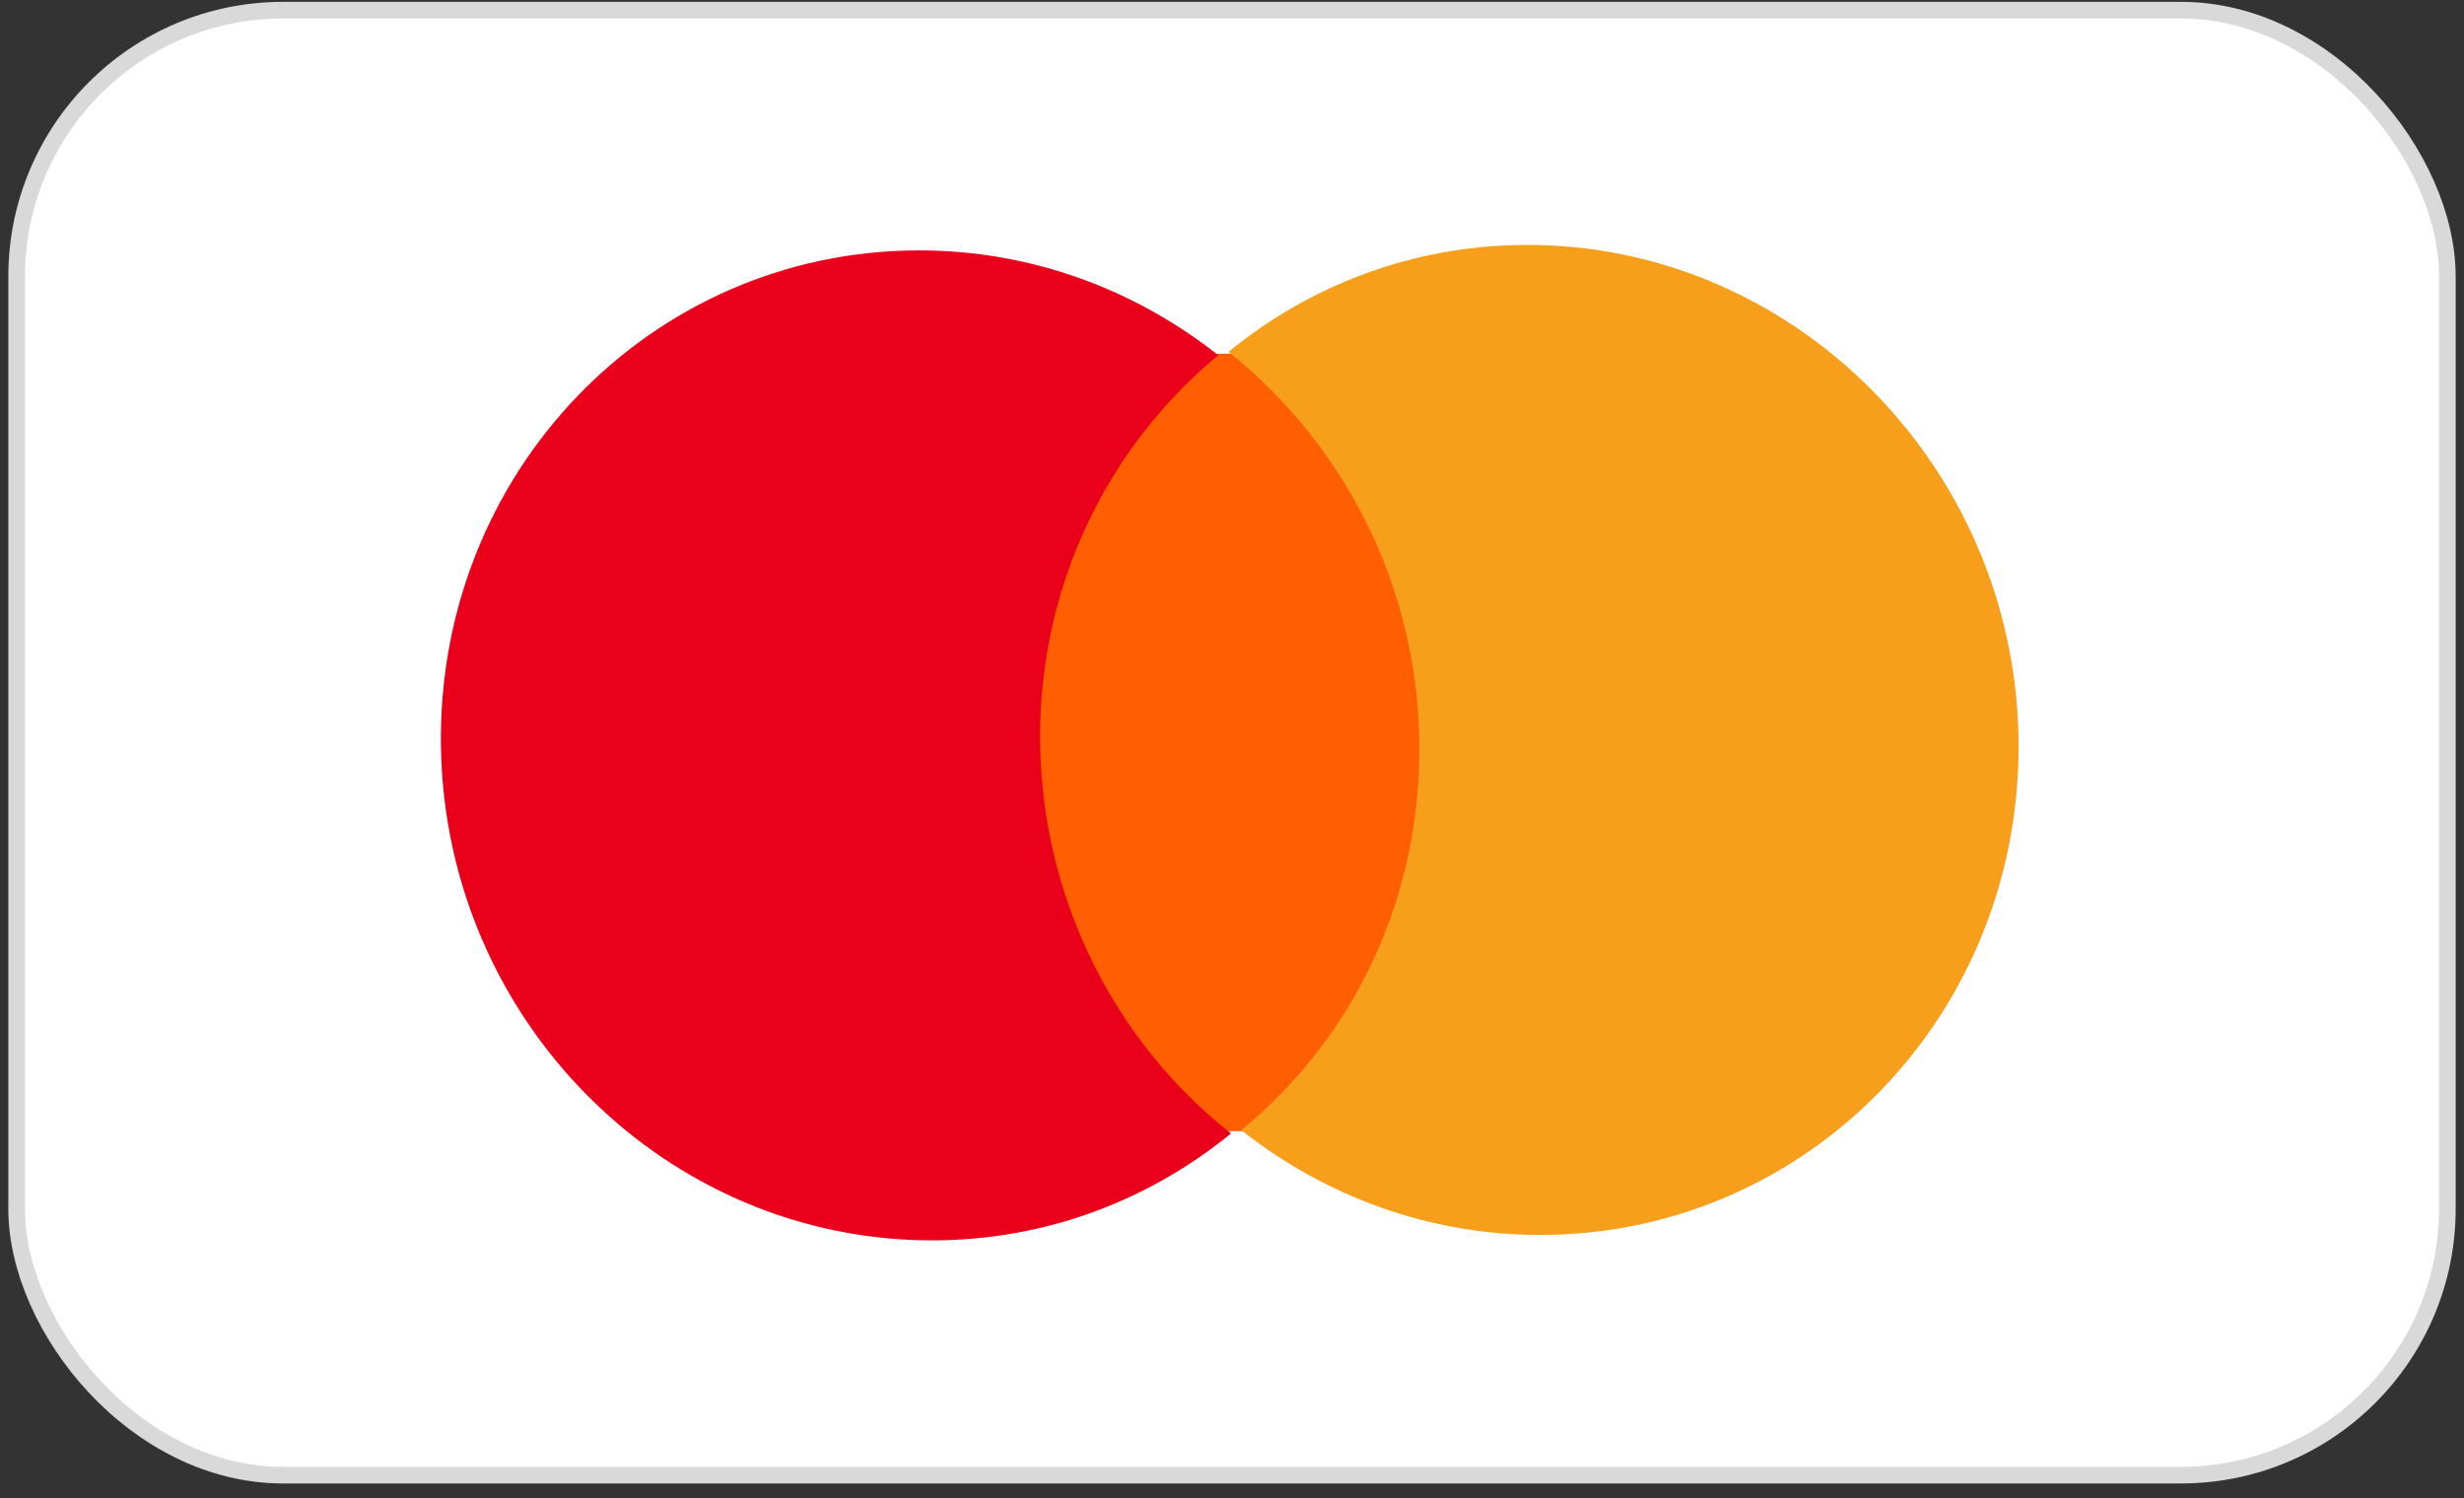
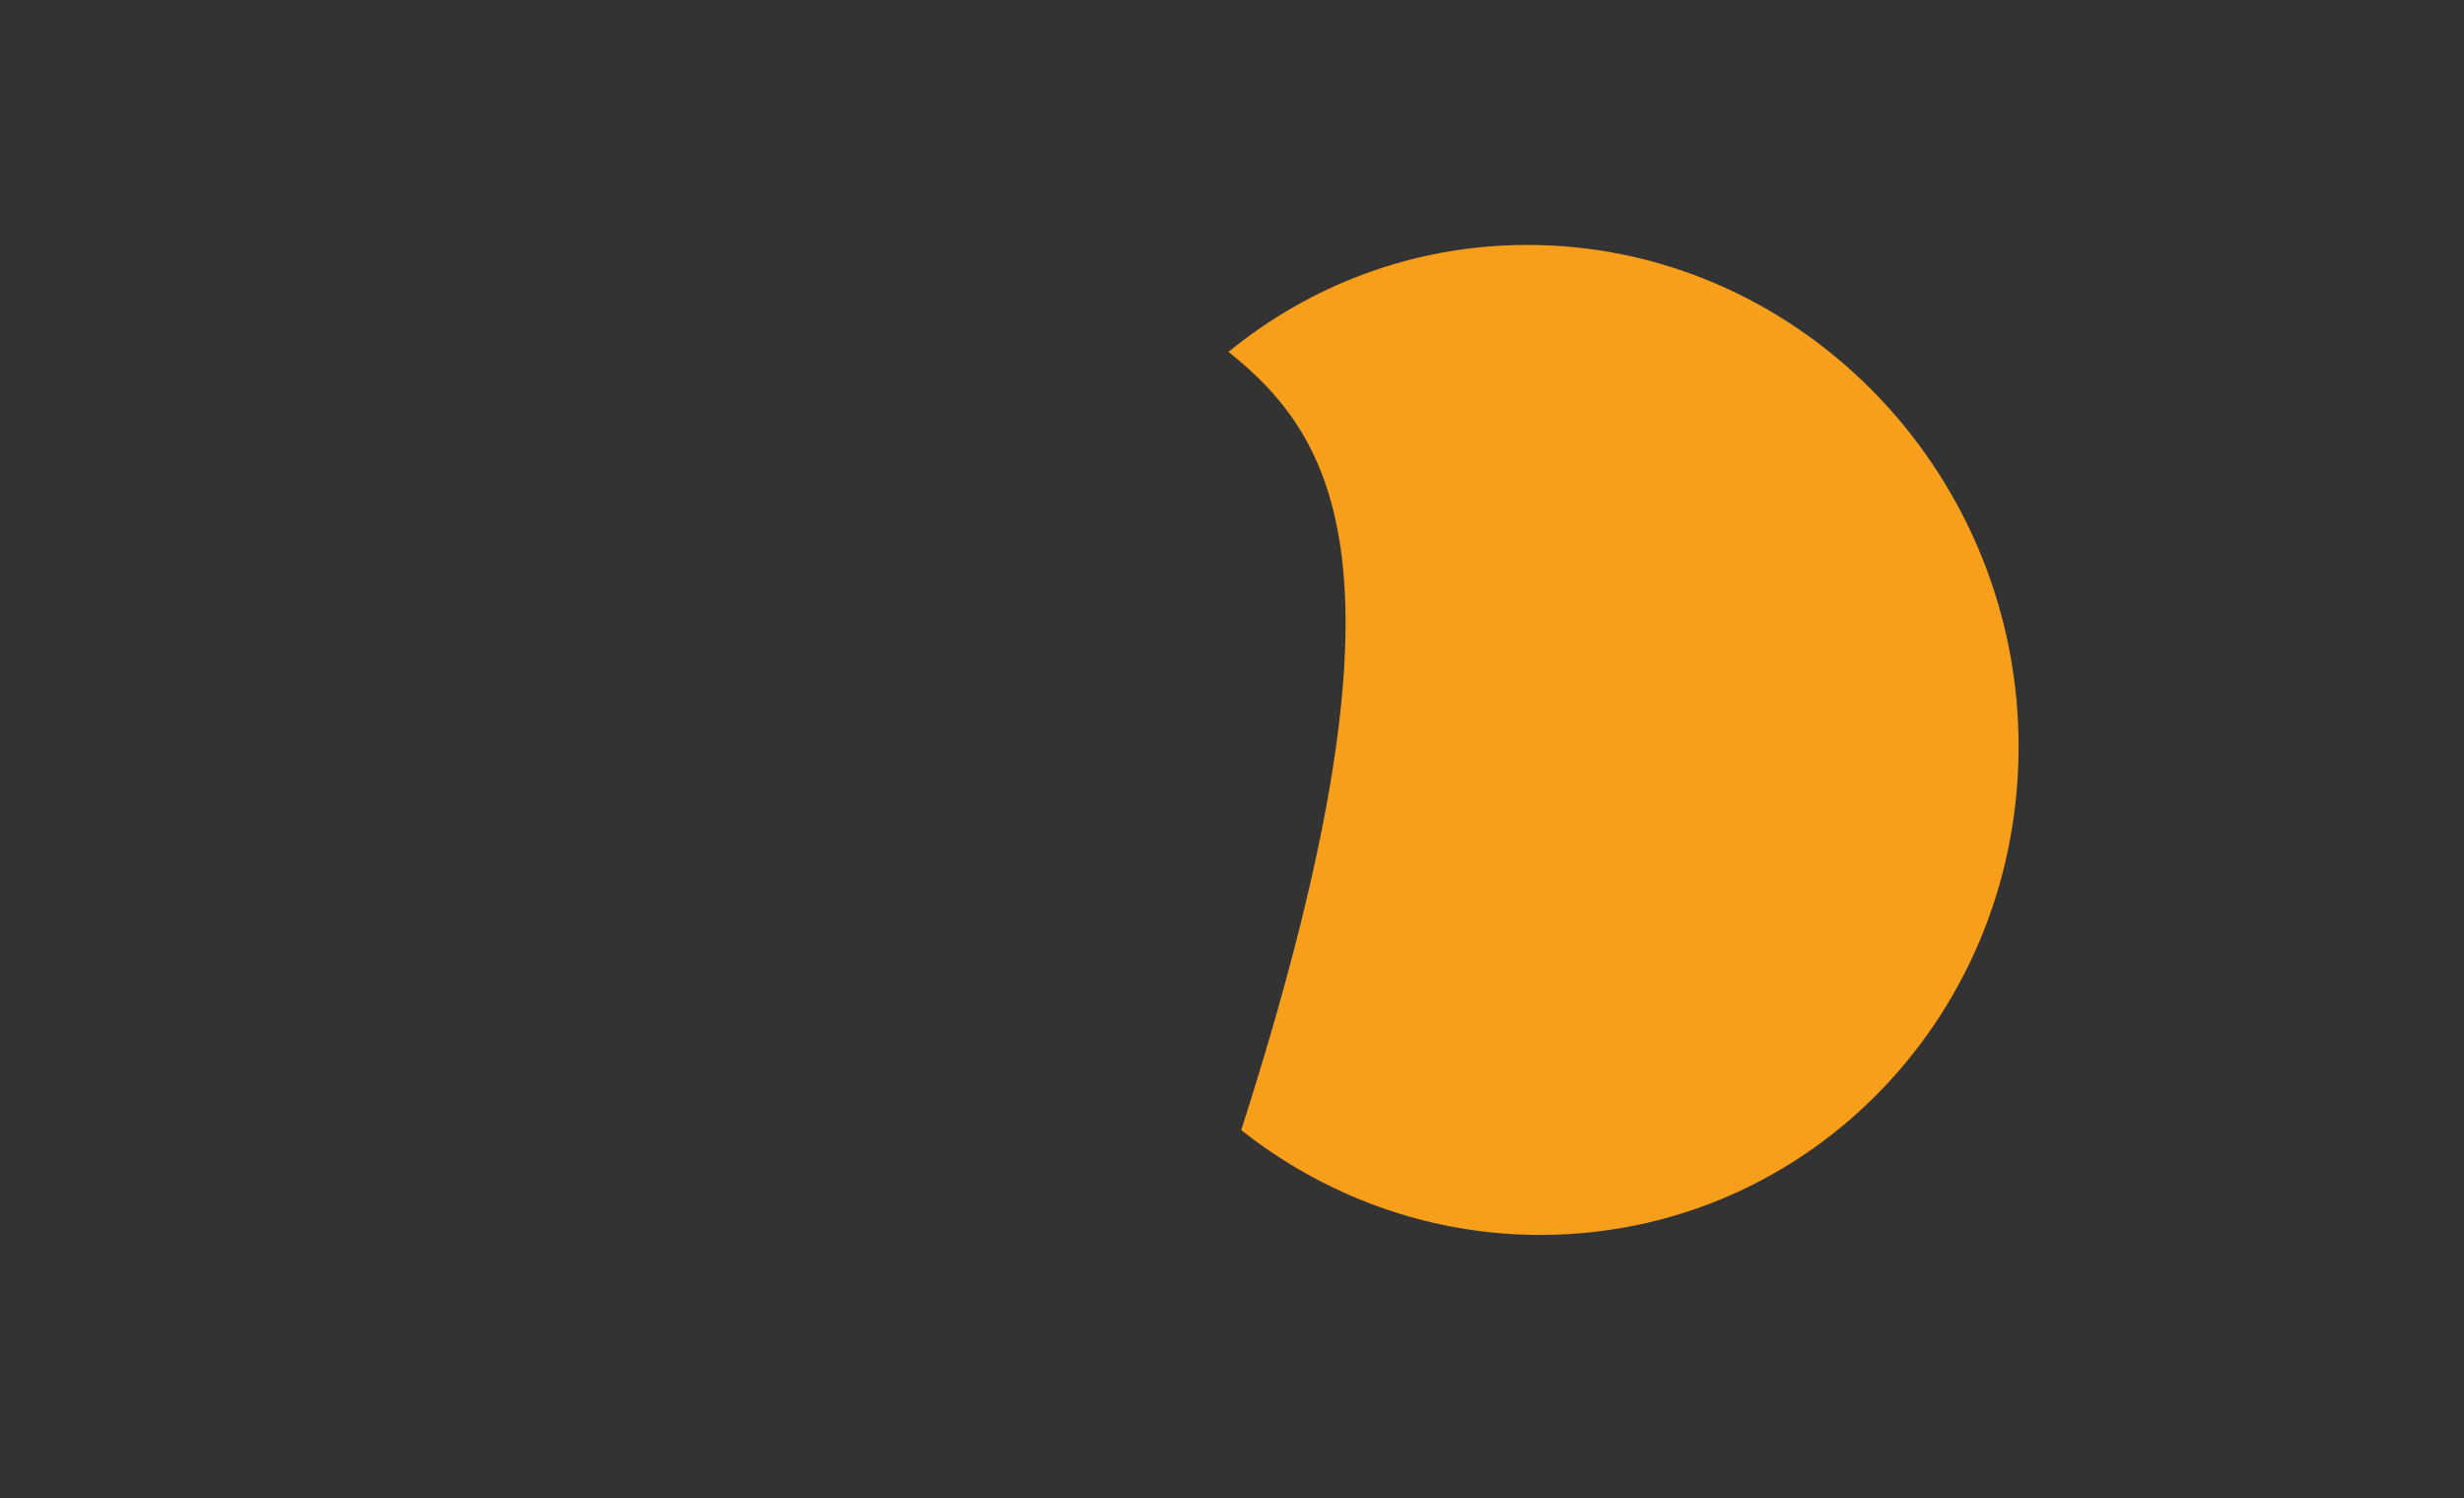
<svg xmlns="http://www.w3.org/2000/svg" width="148" height="90" viewBox="0 0 148 90" fill="none">
  <rect x="0" y="0" width="148" height="90" fill="#333333" stroke="none" />
-   <rect x="1" y="0.611" width="146" height="88" rx="16" fill="white" stroke="#D9D9D9" />
-   <path d="M86.147 21.205L60.796 21.294L61.556 67.995L86.907 67.906L86.147 21.205Z" fill="#FF5F00" />
-   <path d="M62.477 44.751C62.321 35.252 66.551 26.812 73.175 21.338C68.177 17.39 61.91 15.017 55.116 15.041C39.021 15.097 26.217 28.44 26.486 44.877C26.754 61.313 39.993 74.565 56.087 74.509C62.881 74.485 69.07 72.068 73.939 68.086C67.138 62.741 62.632 54.249 62.477 44.751Z" fill="#EB001B" />
-   <path d="M121.243 44.346C121.512 60.782 108.708 74.126 92.613 74.182C85.819 74.206 79.552 71.832 74.554 67.885C81.259 62.41 85.408 53.97 85.252 44.472C85.097 34.973 80.592 26.564 73.79 21.136C78.659 17.154 84.848 14.737 91.641 14.713C107.736 14.657 120.976 27.992 121.243 44.346Z" fill="#F79E1B" />
+   <path d="M121.243 44.346C121.512 60.782 108.708 74.126 92.613 74.182C85.819 74.206 79.552 71.832 74.554 67.885C85.097 34.973 80.592 26.564 73.79 21.136C78.659 17.154 84.848 14.737 91.641 14.713C107.736 14.657 120.976 27.992 121.243 44.346Z" fill="#F79E1B" />
</svg>